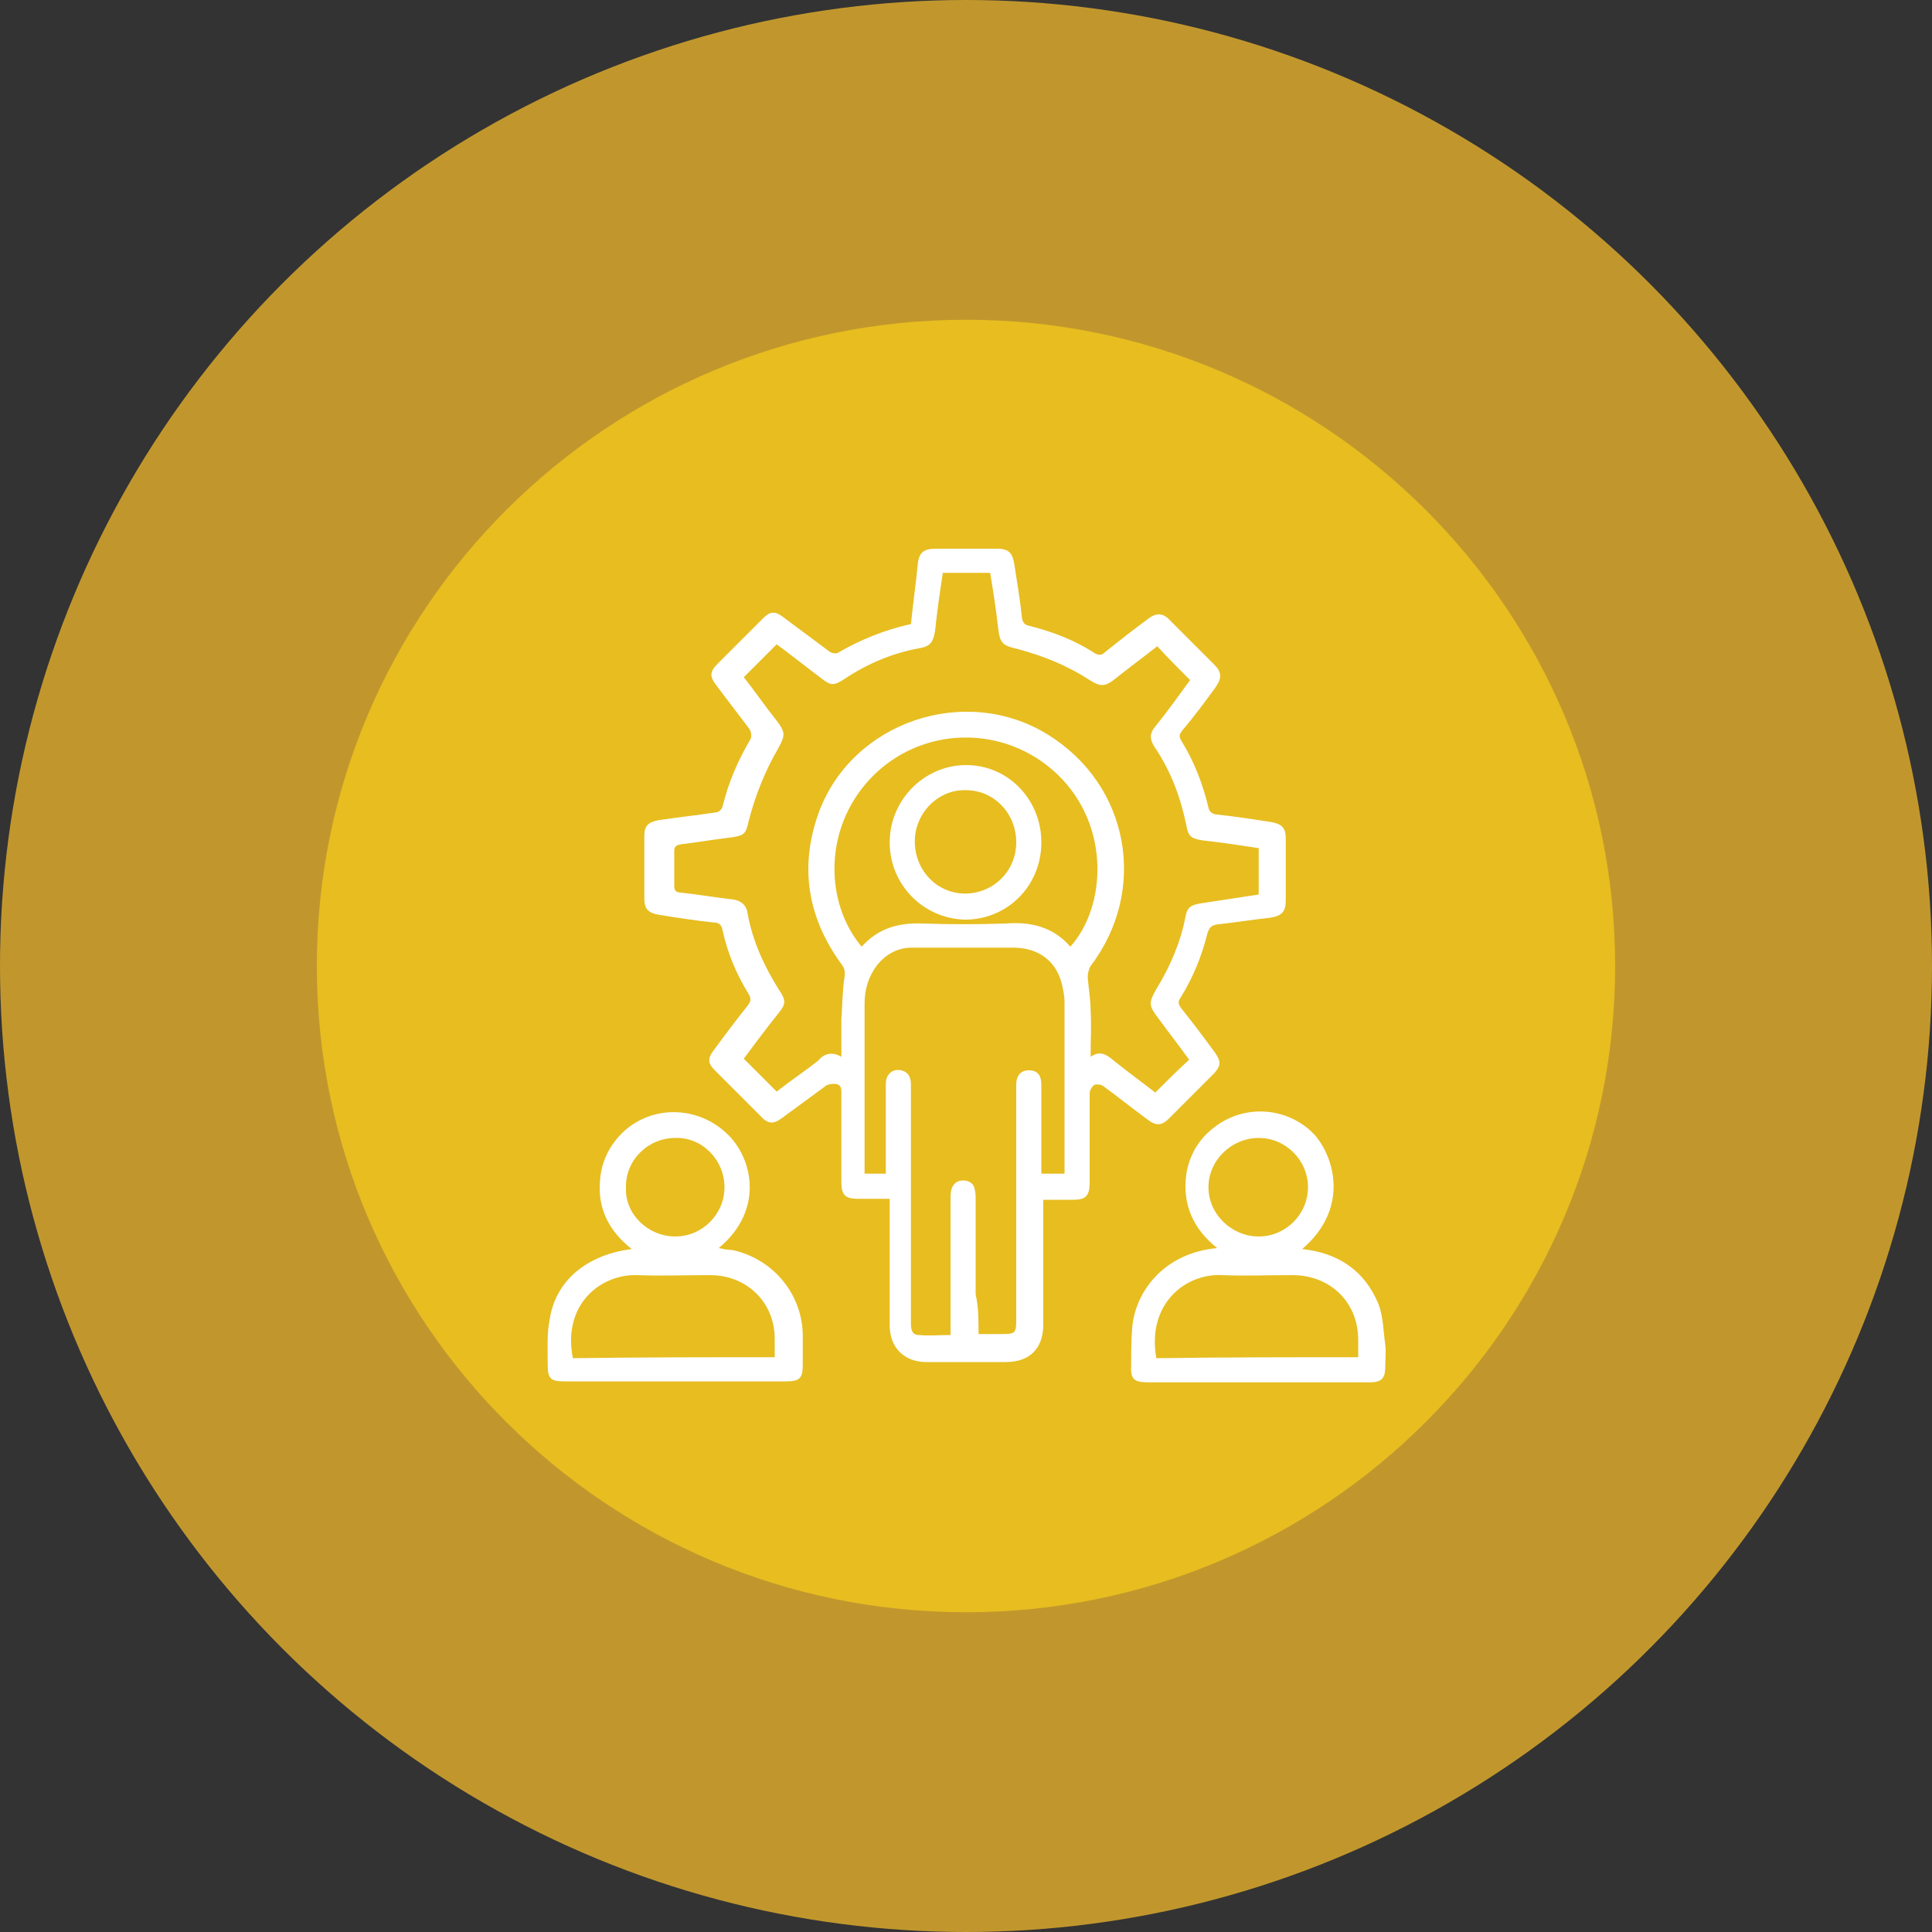
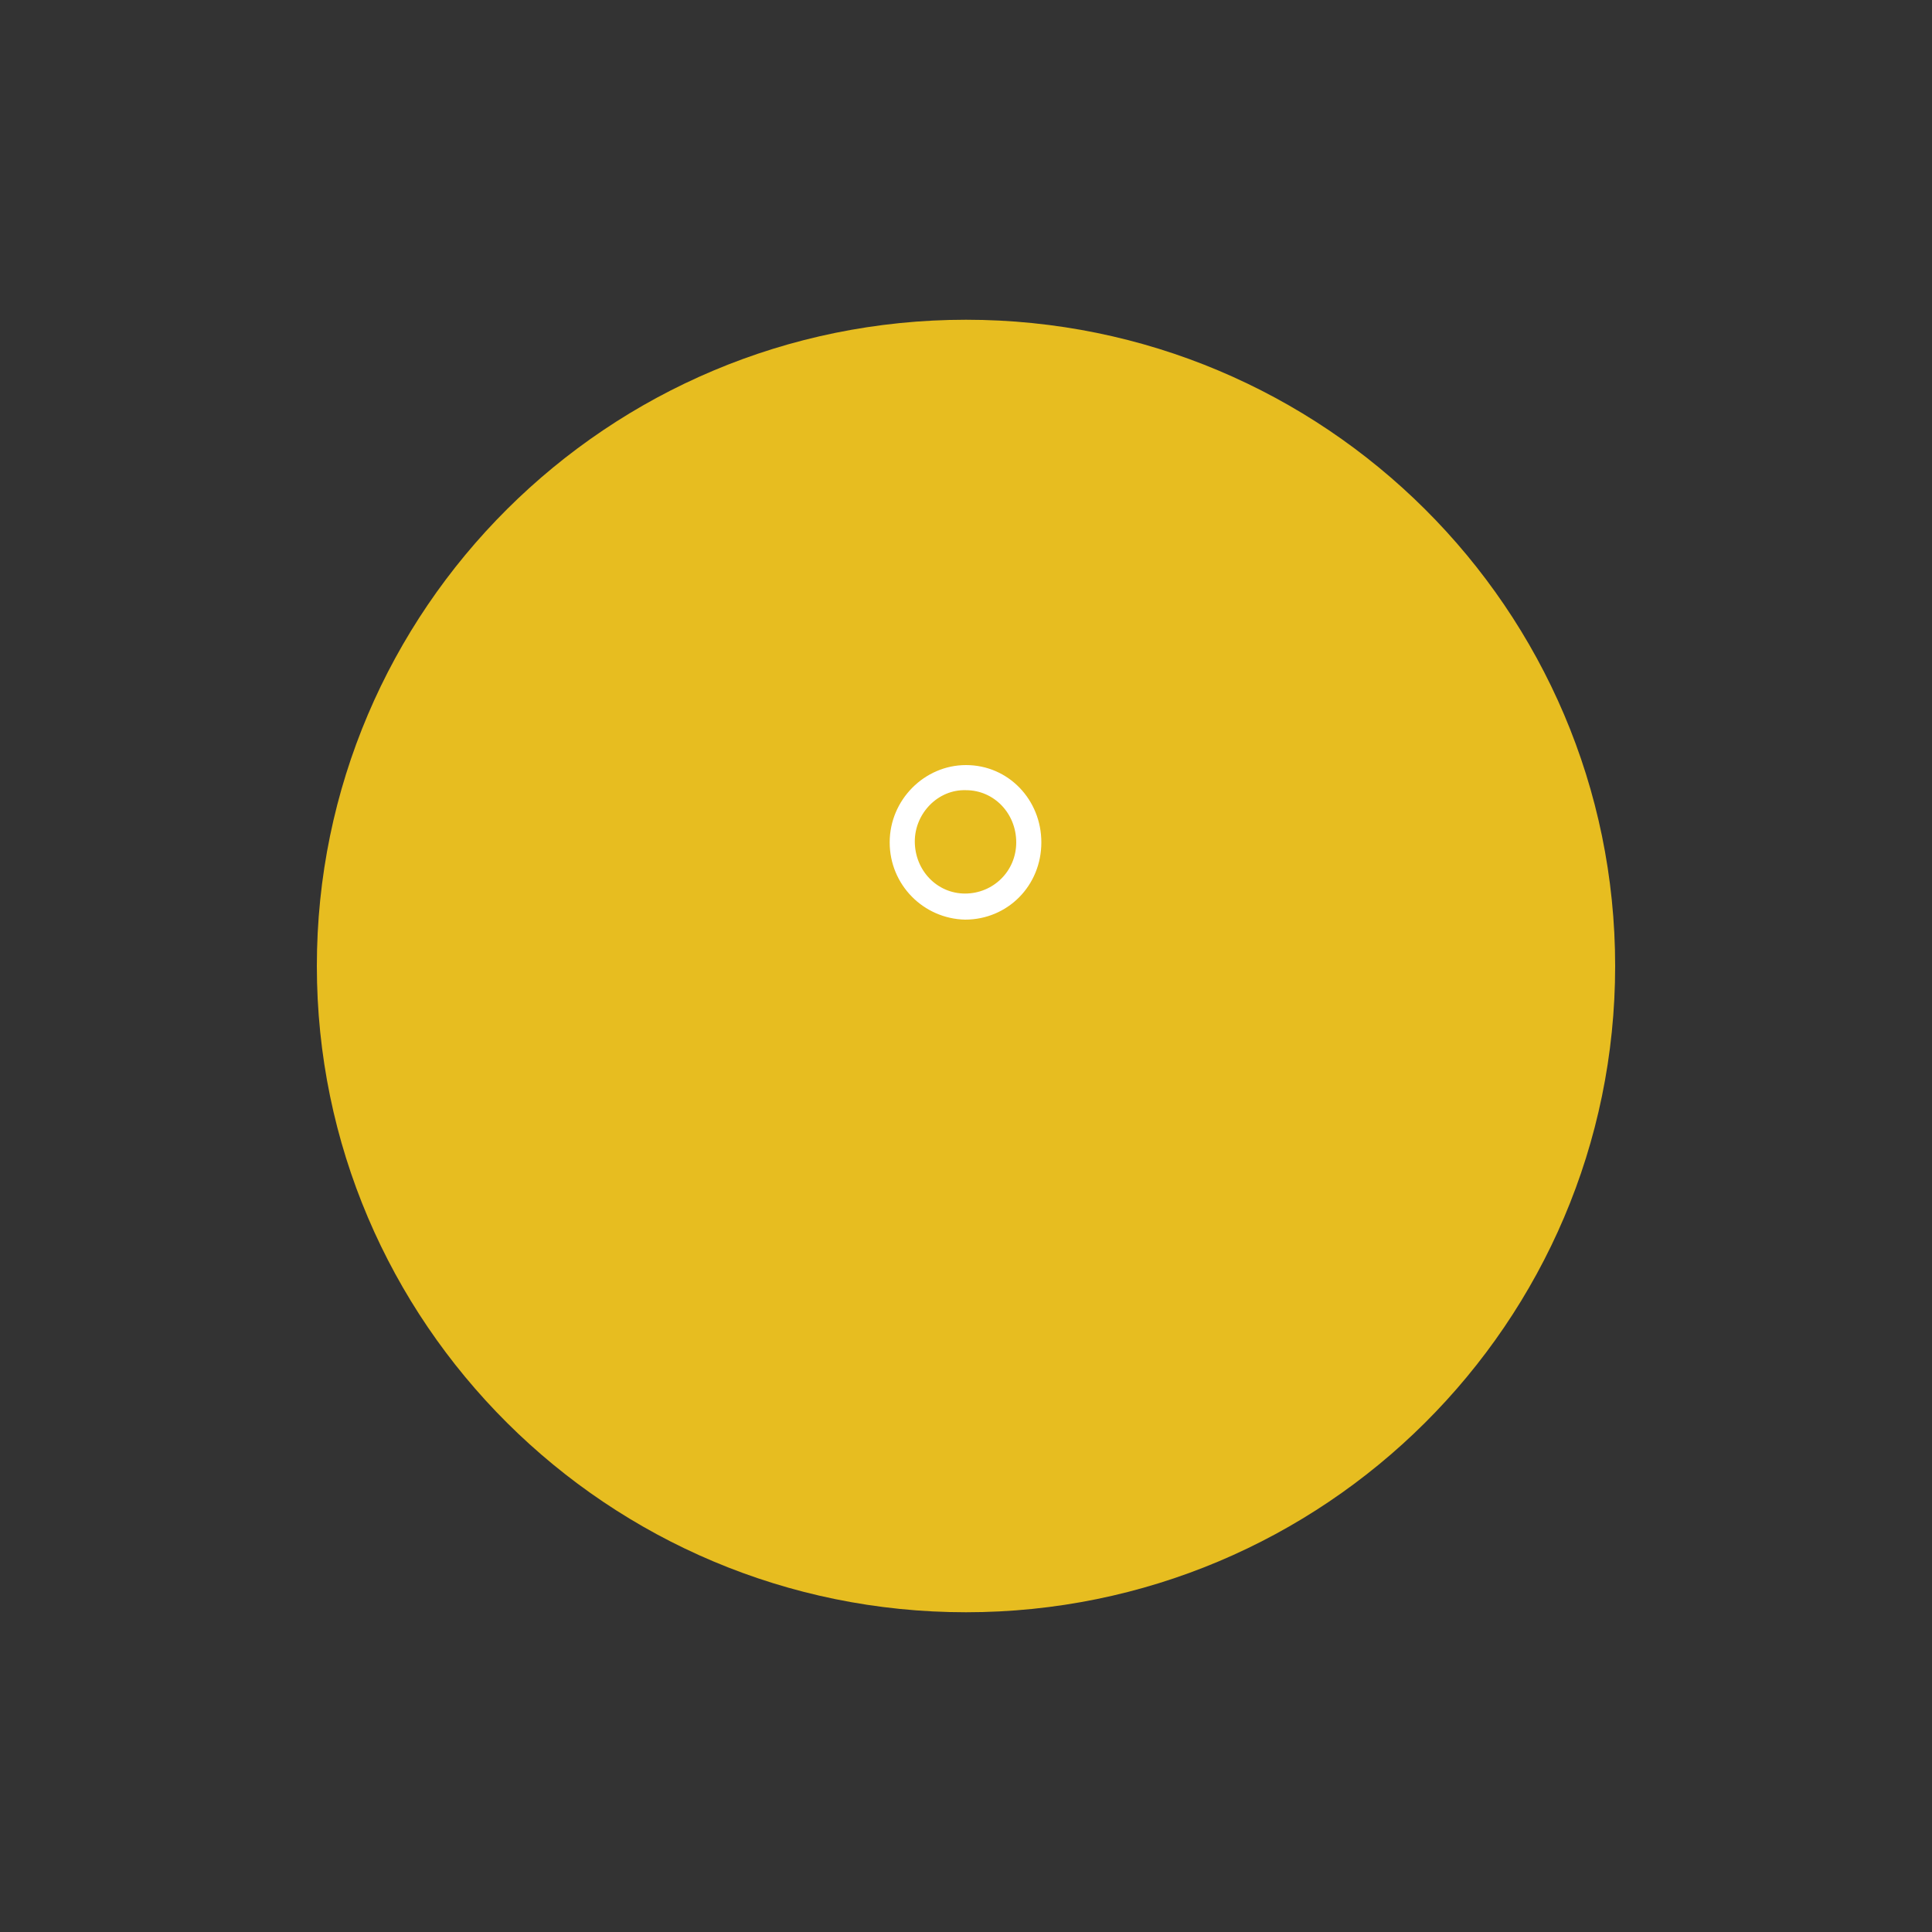
<svg xmlns="http://www.w3.org/2000/svg" version="1.1" id="Layer_1" x="0px" y="0px" viewBox="0 0 200 200" style="enable-background:new 0 0 200 200;" xml:space="preserve">
  <rect x="0" y="0" width="200" height="200" fill="#333333" stroke="none" />
  <style type="text/css">
	.st0{fill-rule:evenodd;clip-rule:evenodd;fill:#C1972D;}
	.st1{fill-rule:evenodd;clip-rule:evenodd;fill:#E7BD20;}
	.st2{fill:#FFFFFF;}
</style>
  <g id="_x32_011">
    <g>
-       <circle class="st0" cx="100" cy="100" r="100" />
      <path class="st1" d="M100,33.1c37.1,0,67.2,30,67.2,66.9c0,36.9-30.1,66.9-67.2,66.9s-67.2-30-67.2-66.9    C32.8,63.1,62.9,33.1,100,33.1z" />
    </g>
    <g id="KKWwuj.tif_2_">
      <g>
-         <path class="st2" d="M92.1,124.1c-1.2,0-2.2,0-3.3,0c-1.3,0-1.7-0.4-1.7-1.7c0-3.1,0-6.1,0-9.2c0-0.5,0-0.9-0.6-1     c-0.3,0-0.7,0-1,0.2c-1.5,1.1-3,2.2-4.5,3.3c-0.9,0.7-1.5,0.7-2.3-0.2c-1.6-1.6-3.1-3.1-4.7-4.7c-0.7-0.7-0.8-1.2-0.1-2.1     c1.1-1.5,2.3-3.1,3.5-4.6c0.3-0.4,0.4-0.7,0.1-1.2c-1.3-2.1-2.2-4.3-2.7-6.6c-0.1-0.5-0.3-0.8-0.9-0.8c-1.9-0.2-3.8-0.5-5.7-0.8     c-1.1-0.2-1.5-0.6-1.5-1.7c0-2.2,0-4.3,0-6.5c0-1,0.4-1.4,1.5-1.6c2-0.3,3.9-0.5,5.9-0.8c0.3,0,0.6-0.3,0.7-0.6     c0.6-2.5,1.6-4.8,2.9-7c0.1-0.2,0.1-0.7-0.1-1c-1.1-1.5-2.3-3-3.4-4.5c-0.8-1-0.7-1.5,0.1-2.3c1.6-1.6,3.1-3.1,4.7-4.7     c0.7-0.7,1.2-0.8,2.1-0.1c1.6,1.2,3.1,2.3,4.7,3.5c0.2,0.2,0.7,0.3,0.9,0.2c2.4-1.4,4.9-2.4,7.6-3c0.2-2,0.5-4.1,0.7-6.1     c0.1-1.3,0.6-1.7,1.9-1.7c2.1,0,4.2,0,6.3,0c1.2,0,1.6,0.4,1.8,1.6c0.3,1.9,0.6,3.7,0.8,5.6c0.1,0.5,0.3,0.7,0.8,0.8     c2.4,0.6,4.7,1.5,6.7,2.8c0.5,0.3,0.8,0.2,1.1-0.1c1.5-1.2,2.9-2.3,4.4-3.4c0.9-0.7,1.6-0.7,2.4,0.2c1.5,1.5,3,3,4.5,4.5     c0.8,0.8,0.8,1.4,0.1,2.4c-1.1,1.5-2.2,3-3.4,4.4c-0.3,0.4-0.4,0.6-0.1,1.1c1.3,2.1,2.2,4.4,2.8,6.9c0.1,0.4,0.3,0.6,0.7,0.7     c1.9,0.2,3.9,0.5,5.8,0.8c1.1,0.2,1.5,0.6,1.5,1.7c0,2.1,0,4.3,0,6.4c0,1.2-0.4,1.6-1.6,1.8c-1.8,0.2-3.7,0.5-5.5,0.7     c-0.6,0.1-0.8,0.3-1,0.9c-0.6,2.4-1.5,4.6-2.8,6.7c-0.3,0.4-0.2,0.7,0.1,1.1c1.2,1.5,2.4,3.1,3.5,4.6c0.6,0.9,0.6,1.3-0.1,2.1     c-1.6,1.6-3.1,3.1-4.7,4.7c-0.7,0.7-1.3,0.8-2.2,0.1c-1.5-1.1-3-2.3-4.5-3.4c-0.2-0.2-0.7-0.3-1-0.2c-0.3,0.2-0.5,0.6-0.5,0.9     c0,3.1,0,6.1,0,9.2c0,1.4-0.4,1.8-1.7,1.8c-1,0-2,0-3.1,0c0,0.5,0,0.8,0,1.2c0,3.9,0,7.8,0,11.7c0,2.5-1.4,3.9-3.9,3.9     c-2.7,0-5.5,0-8.2,0c-2.3,0-3.8-1.5-3.8-3.8c0-4,0-7.9,0-11.9C92.1,124.8,92.1,124.5,92.1,124.1z M87.1,109.4c0-1.4,0-2.6,0-3.9     c0.1-1.4,0.1-2.8,0.3-4.2c0.1-0.6,0.1-1-0.3-1.5C83.6,95,82.7,89.7,84.8,84c3.5-9.3,15.1-13.2,23.6-8c8.5,5.2,10.5,16.1,4.5,24     c-0.2,0.3-0.3,0.8-0.3,1.2c0.1,1.2,0.3,2.3,0.3,3.4c0.1,1.5,0,3.1,0,4.8c1-0.7,1.7-0.2,2.4,0.4c1.5,1.2,3,2.3,4.3,3.3     c1.2-1.2,2.3-2.3,3.5-3.4c-1-1.4-2.1-2.8-3.2-4.3c-1-1.3-1-1.6-0.2-3c1.4-2.3,2.5-4.8,3-7.4c0.2-1.1,0.5-1.3,1.7-1.5     c2-0.3,3.9-0.6,5.9-0.9c0-1.7,0-3.2,0-4.8c-2-0.3-3.9-0.6-5.8-0.8c-1.2-0.2-1.5-0.4-1.7-1.6c-0.6-2.9-1.6-5.6-3.3-8.1     c-0.5-0.8-0.5-1.4,0.1-2.1c1.3-1.6,2.5-3.3,3.6-4.8c-1.2-1.2-2.3-2.3-3.4-3.5c-1.4,1.1-2.9,2.2-4.4,3.4c-1,0.8-1.5,0.8-2.6,0.1     c-2.3-1.5-4.8-2.5-7.4-3.2c-1.7-0.4-1.9-0.6-2.1-2.4c-0.2-1.8-0.5-3.7-0.8-5.5c-1.7,0-3.2,0-4.9,0c-0.3,2-0.6,4-0.8,6     c-0.2,1.2-0.5,1.6-1.6,1.8c-2.8,0.5-5.4,1.6-7.8,3.2c-1.1,0.7-1.4,0.7-2.4-0.1c-1.6-1.2-3.1-2.4-4.6-3.5     c-1.2,1.2-2.3,2.3-3.4,3.4c1.1,1.4,2.2,3,3.4,4.5c0.9,1.2,0.9,1.5,0.2,2.8c-1.4,2.4-2.4,4.9-3.1,7.6c-0.3,1.4-0.5,1.5-1.9,1.7     c-1.7,0.2-3.4,0.5-5.1,0.7c-0.5,0.1-0.7,0.2-0.7,0.7c0,1.2,0,2.4,0,3.6c0,0.5,0.2,0.7,0.7,0.7c1.8,0.2,3.5,0.5,5.3,0.7     c0.9,0.1,1.5,0.6,1.6,1.5c0.5,2.8,1.7,5.4,3.2,7.8c0.8,1.2,0.8,1.5-0.1,2.6c-1.2,1.5-2.4,3.1-3.5,4.6c1.2,1.2,2.3,2.3,3.4,3.4     c1.4-1.1,2.9-2.1,4.3-3.2C85.1,109.3,85.9,108.7,87.1,109.4z M101.3,138.1c0.9,0,1.6,0,2.4,0c1.4,0,1.5-0.1,1.5-1.5     c0-8.1,0-16.2,0-24.3c0-1,0.5-1.5,1.3-1.5c0.9,0,1.3,0.5,1.3,1.5c0,2.7,0,5.4,0,8.2c0,0.3,0,0.6,0,1c0.8,0,1.6,0,2.4,0     c0-0.3,0-0.5,0-0.7c0-5.7,0-11.4,0-17.1c0-0.5-0.1-1-0.2-1.5c-0.5-2.6-2.4-4.1-5.1-4.1c-3.5,0-7,0-10.5,0c-1.5,0-2.7,0.7-3.6,1.8     c-0.9,1.2-1.3,2.5-1.3,4c0,5.5,0,11.1,0,16.6c0,0.3,0,0.6,0,1c0.8,0,1.5,0,2.2,0c0-0.4,0-0.7,0-1c0-2.8,0-5.5,0-8.3     c0-1,0.7-1.6,1.6-1.4c0.8,0.2,1,0.8,1,1.5c0,4.8,0,9.5,0,14.3c0,3.5,0,7,0,10.4c0,0.6,0.1,1.2,0.8,1.2c1.1,0.1,2.1,0,3.3,0     c0-0.4,0-0.8,0-1.1c0-4.3,0-8.7,0-13c0-0.3,0-0.7,0.1-1c0.2-0.6,0.6-0.9,1.2-0.9c0.6,0,1.1,0.3,1.2,0.9c0.1,0.4,0.1,0.7,0.1,1.1     c0,3.3,0,6.6,0,9.8C101.3,135.3,101.3,136.7,101.3,138.1z M110.8,98c3.7-4.1,4.2-12.5-1.3-17.8c-5.5-5.3-14.2-5.1-19.4,0.4     c-4.9,5.2-4.7,12.9-0.9,17.4c1.7-1.9,3.8-2.5,6.3-2.4c2.9,0.1,5.7,0.1,8.6,0C106.6,95.4,109,95.9,110.8,98z" />
-         <path class="st2" d="M134.8,129.3c3.8,0.4,6.5,2.3,7.9,5.7c0.5,1.3,0.5,2.8,0.7,4.2c0.1,0.8,0,1.6,0,2.3c0,1.2-0.4,1.6-1.6,1.6     c-3.4,0-6.7,0-10.1,0c-4.3,0-8.6,0-12.8,0c-1.5,0-1.9-0.3-1.8-1.8c0-1.3,0-2.6,0.1-3.8c0.3-3.8,3.3-7.8,8.8-8.3     c-2.5-2-3.6-4.5-3.2-7.6c0.3-2,1.3-3.7,2.9-4.9c3.2-2.5,7.8-2.1,10.5,0.9C138.4,120.3,139.4,125.4,134.8,129.3z M140.6,140.5     c0-0.7,0-1.3,0-1.8c0-3.9-2.9-6.7-6.8-6.7c-2.4,0-4.9,0.1-7.3,0c-3.7-0.2-7.8,2.9-6.8,8.6C126.6,140.5,133.6,140.5,140.6,140.5z      M130.3,128c2.8,0,5.1-2.3,5.1-5.1c0-2.8-2.3-5.1-5.1-5.1c-2.8,0-5.2,2.3-5.2,5.1C125.1,125.7,127.5,128,130.3,128z" />
-         <path class="st2" d="M65.4,129.3c-2.3-1.8-3.5-4.1-3.3-6.9c0.1-2.1,1-3.9,2.5-5.3c3.1-2.8,7.9-2.6,10.9,0.5     c2.5,2.6,3.5,7.8-1.1,11.6c0.5,0.1,0.9,0.2,1.4,0.2c4.2,0.9,7.2,4.5,7.3,8.7c0,1.1,0,2.2,0,3.3c0,1.3-0.4,1.6-1.7,1.6     c-5.6,0-11.2,0-16.8,0c-2.1,0-4.1,0-6.2,0c-1.4,0-1.7-0.3-1.7-1.7c0-1.6-0.1-3.2,0.2-4.7C57.5,132.6,60.7,129.9,65.4,129.3z      M80.2,140.5c0-0.7,0-1.3,0-1.9c0-3.8-2.9-6.6-6.7-6.6c-2.5,0-5.1,0.1-7.6,0c-3.6-0.1-7.7,2.9-6.6,8.6     C66.3,140.5,73.2,140.5,80.2,140.5z M69.9,128c2.8,0,5.1-2.3,5.1-5.1c0-2.8-2.3-5.2-5.1-5.1c-2.8,0-5.2,2.3-5.1,5.2     C64.7,125.7,67.1,128,69.9,128z" />
        <path class="st2" d="M92.1,87.2c0-4.4,3.6-8,7.9-8c4.4,0,7.8,3.6,7.8,8c0,4.5-3.5,8-7.9,8C95.6,95.1,92.1,91.6,92.1,87.2z      M94.7,87.1c0,3,2.3,5.4,5.2,5.4c2.9,0,5.3-2.3,5.3-5.3c0-3-2.3-5.4-5.2-5.4C97.1,81.7,94.7,84.2,94.7,87.1z" />
      </g>
    </g>
  </g>
</svg>